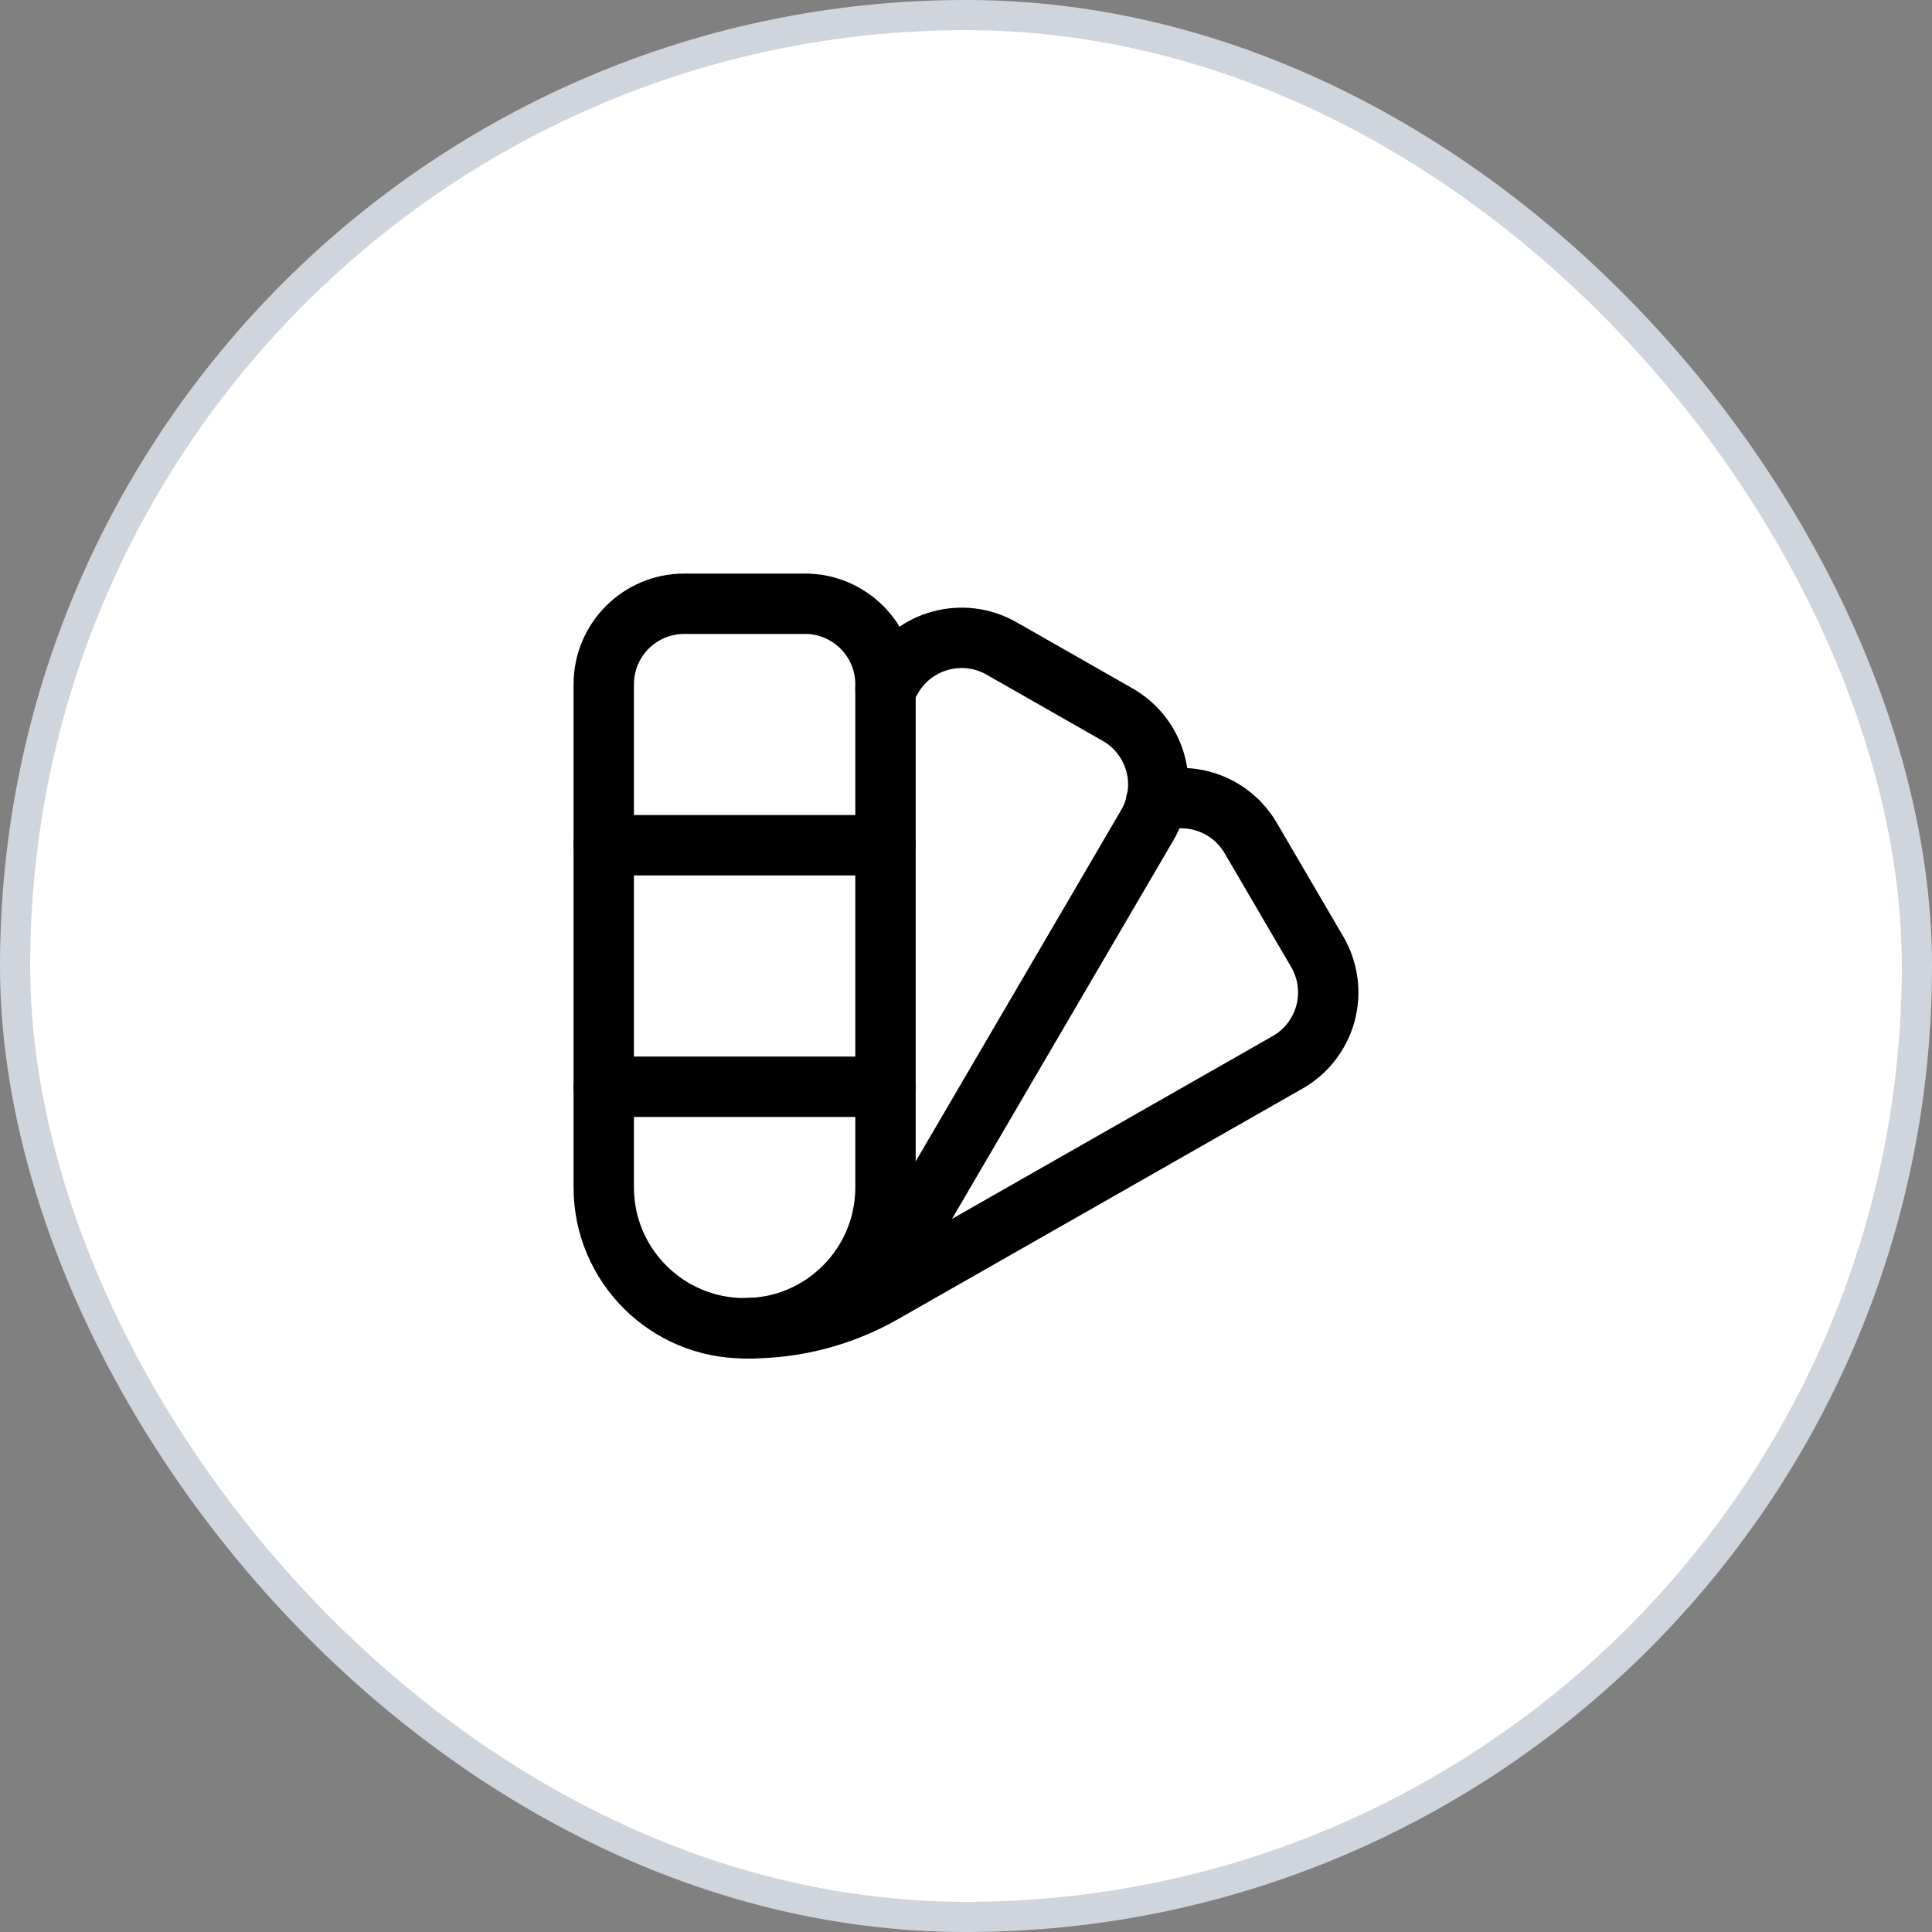
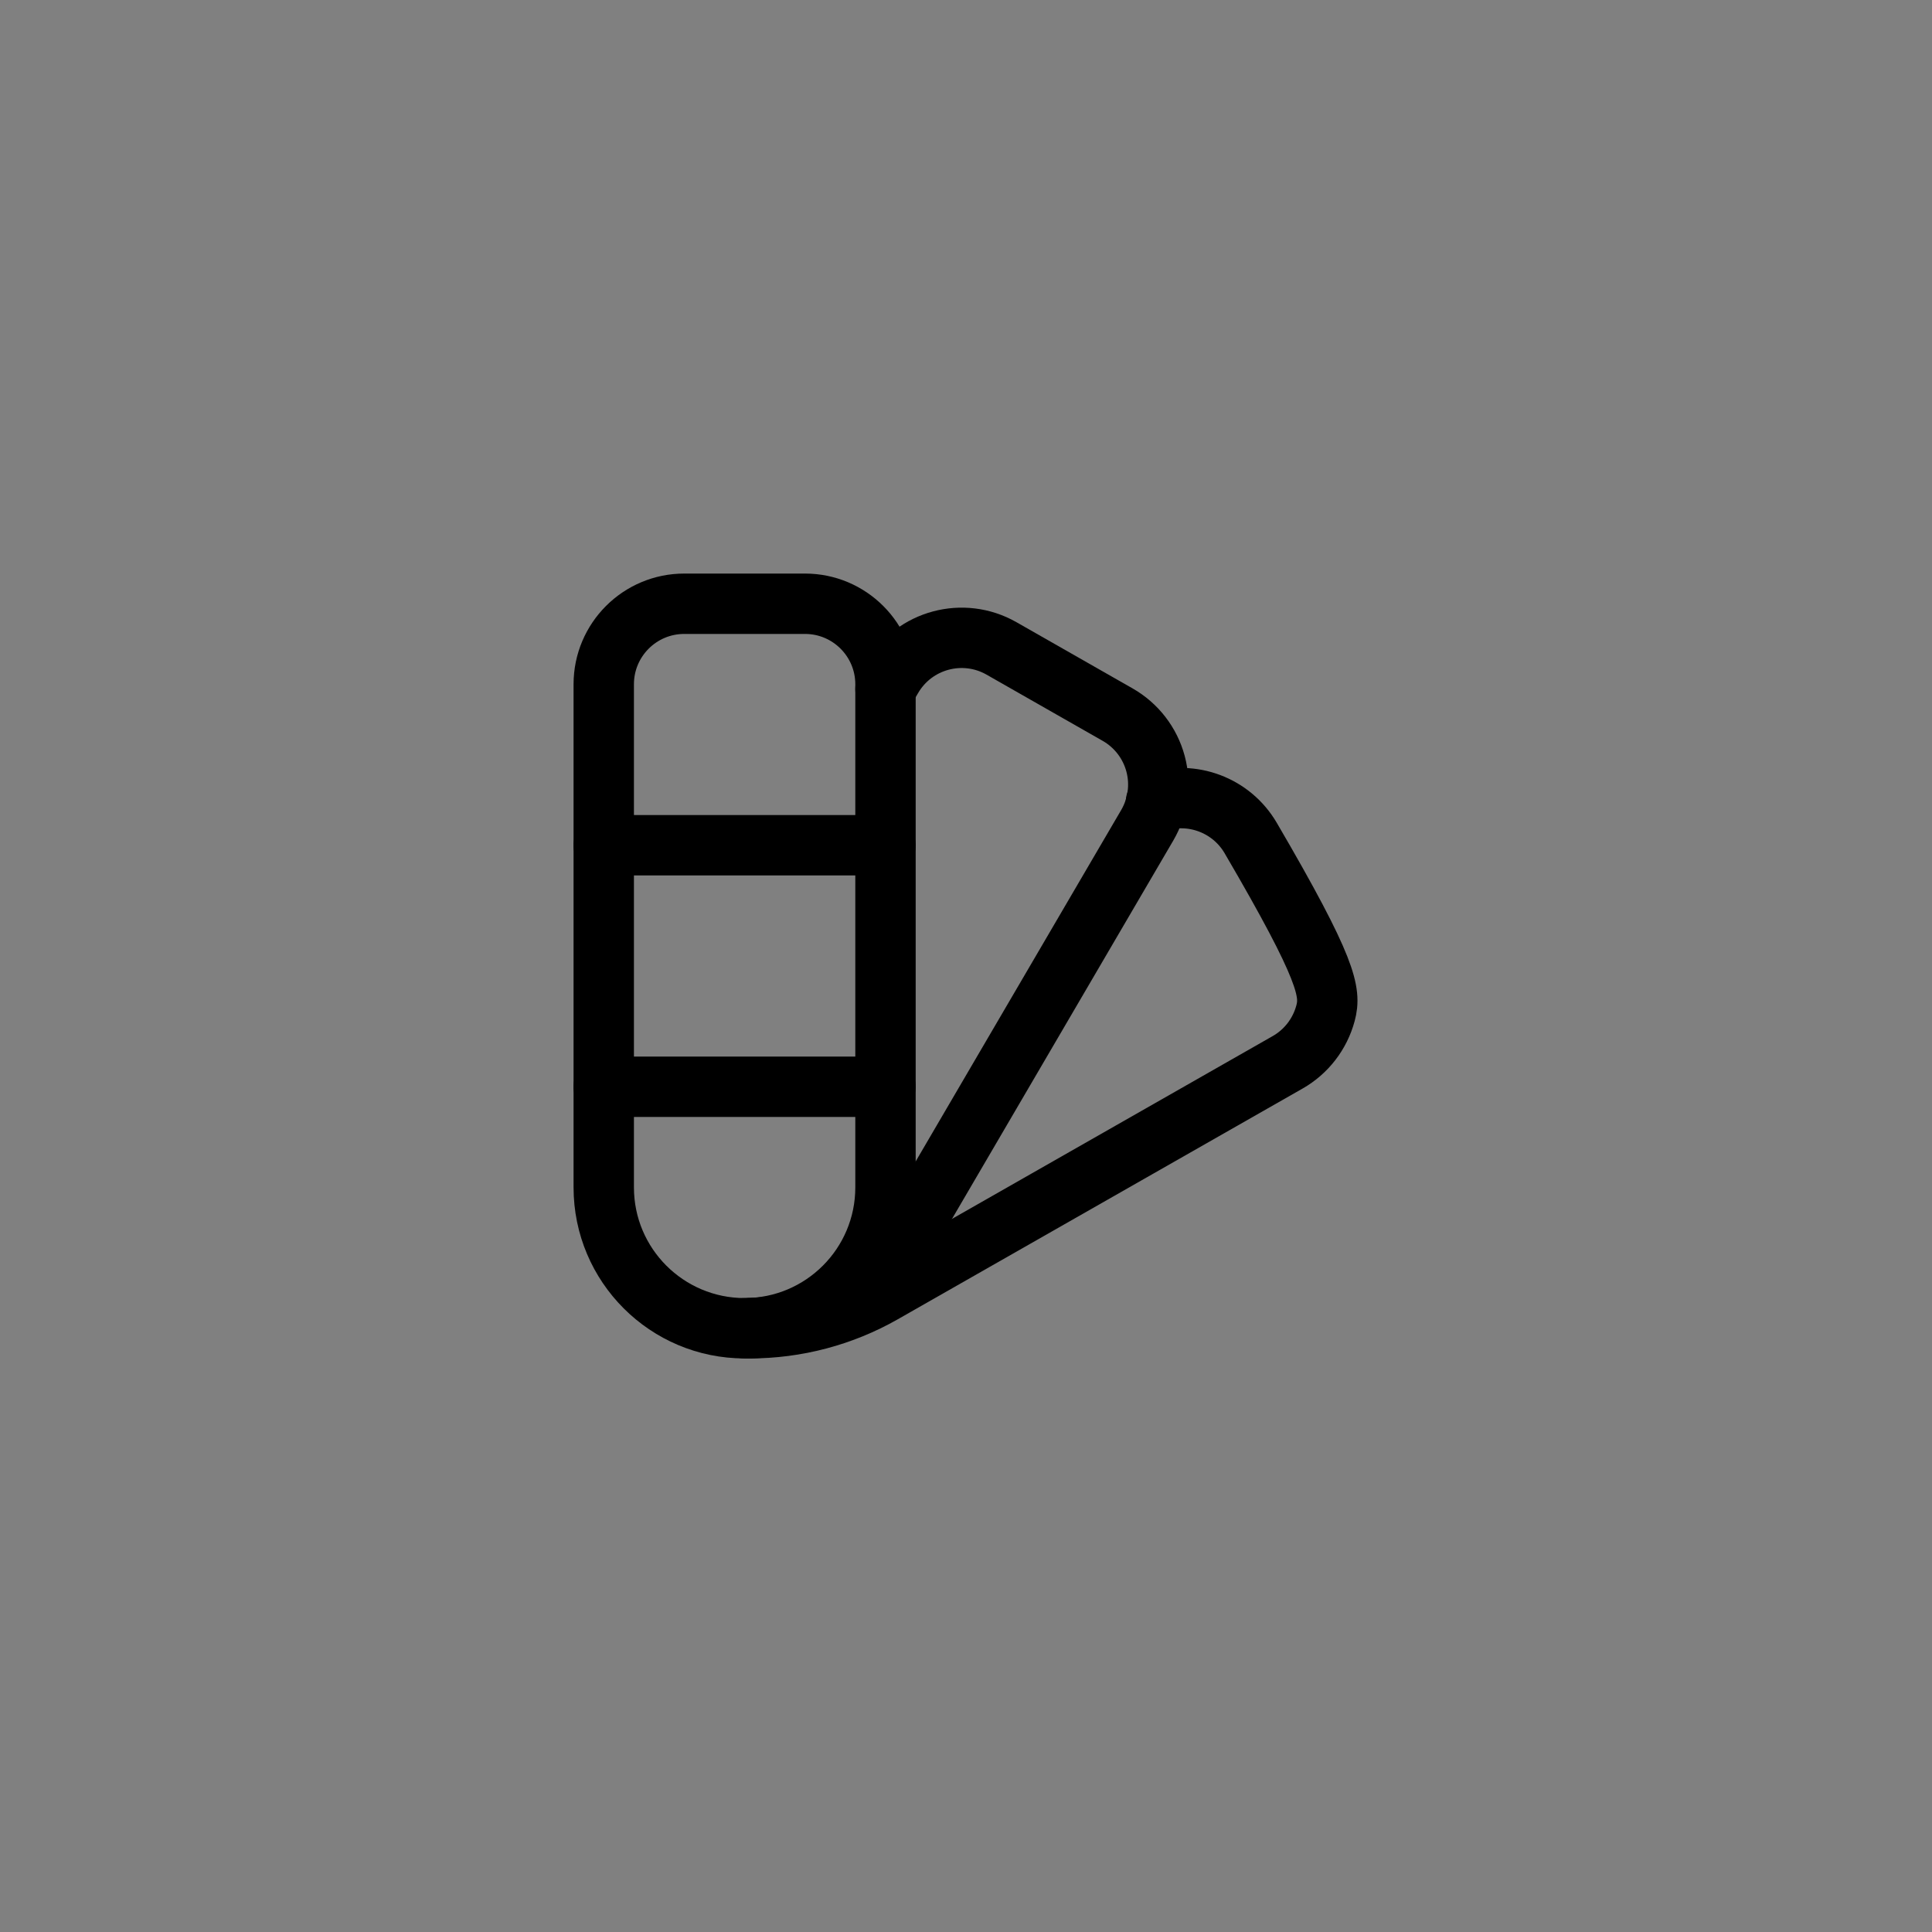
<svg xmlns="http://www.w3.org/2000/svg" width="64" height="64" viewBox="0 0 64 64" fill="none">
  <rect x="0" y="0" width="64" height="64" fill="#808080" stroke="none" />
-   <rect x="0.5" y="0.5" width="63" height="63" rx="31.5" fill="white" />
-   <rect x="0.5" y="0.5" width="63" height="63" rx="31.5" stroke="#D0D5DD" />
-   <path d="M38.292 26.573C39.487 26.179 40.795 26.673 41.43 27.759L43.635 31.529C43.994 32.144 44.093 32.877 43.909 33.565C43.724 34.253 43.273 34.839 42.654 35.191C39.263 37.124 34.017 40.114 29.251 42.831C27.905 43.598 26.383 44.001 24.835 44V44" stroke="black" stroke-width="2" stroke-linecap="round" stroke-linejoin="round" />
+   <path d="M38.292 26.573C39.487 26.179 40.795 26.673 41.43 27.759C43.994 32.144 44.093 32.877 43.909 33.565C43.724 34.253 43.273 34.839 42.654 35.191C39.263 37.124 34.017 40.114 29.251 42.831C27.905 43.598 26.383 44.001 24.835 44V44" stroke="black" stroke-width="2" stroke-linecap="round" stroke-linejoin="round" />
  <path fill-rule="evenodd" clip-rule="evenodd" d="M22.667 20H26.667C28.139 20 29.333 21.194 29.333 22.667V39.333C29.333 41.911 27.244 44 24.667 44V44C22.089 44 20 41.911 20 39.333V22.667C20 21.194 21.194 20 22.667 20Z" stroke="black" stroke-width="2" stroke-linecap="round" stroke-linejoin="round" />
  <path d="M24.667 44V44C26.891 44.001 28.948 42.822 30.071 40.902C32.905 36.057 35.94 30.866 38.005 27.336C38.364 26.721 38.463 25.988 38.279 25.3C38.094 24.611 37.642 24.026 37.023 23.673L33.175 21.479C31.905 20.756 30.29 21.189 29.552 22.45L29.333 22.825" stroke="black" stroke-width="2" stroke-linecap="round" stroke-linejoin="round" />
  <path d="M29.333 28H20" stroke="black" stroke-width="2" stroke-linecap="round" stroke-linejoin="round" />
  <path d="M29.333 36H20" stroke="black" stroke-width="2" stroke-linecap="round" stroke-linejoin="round" />
</svg>